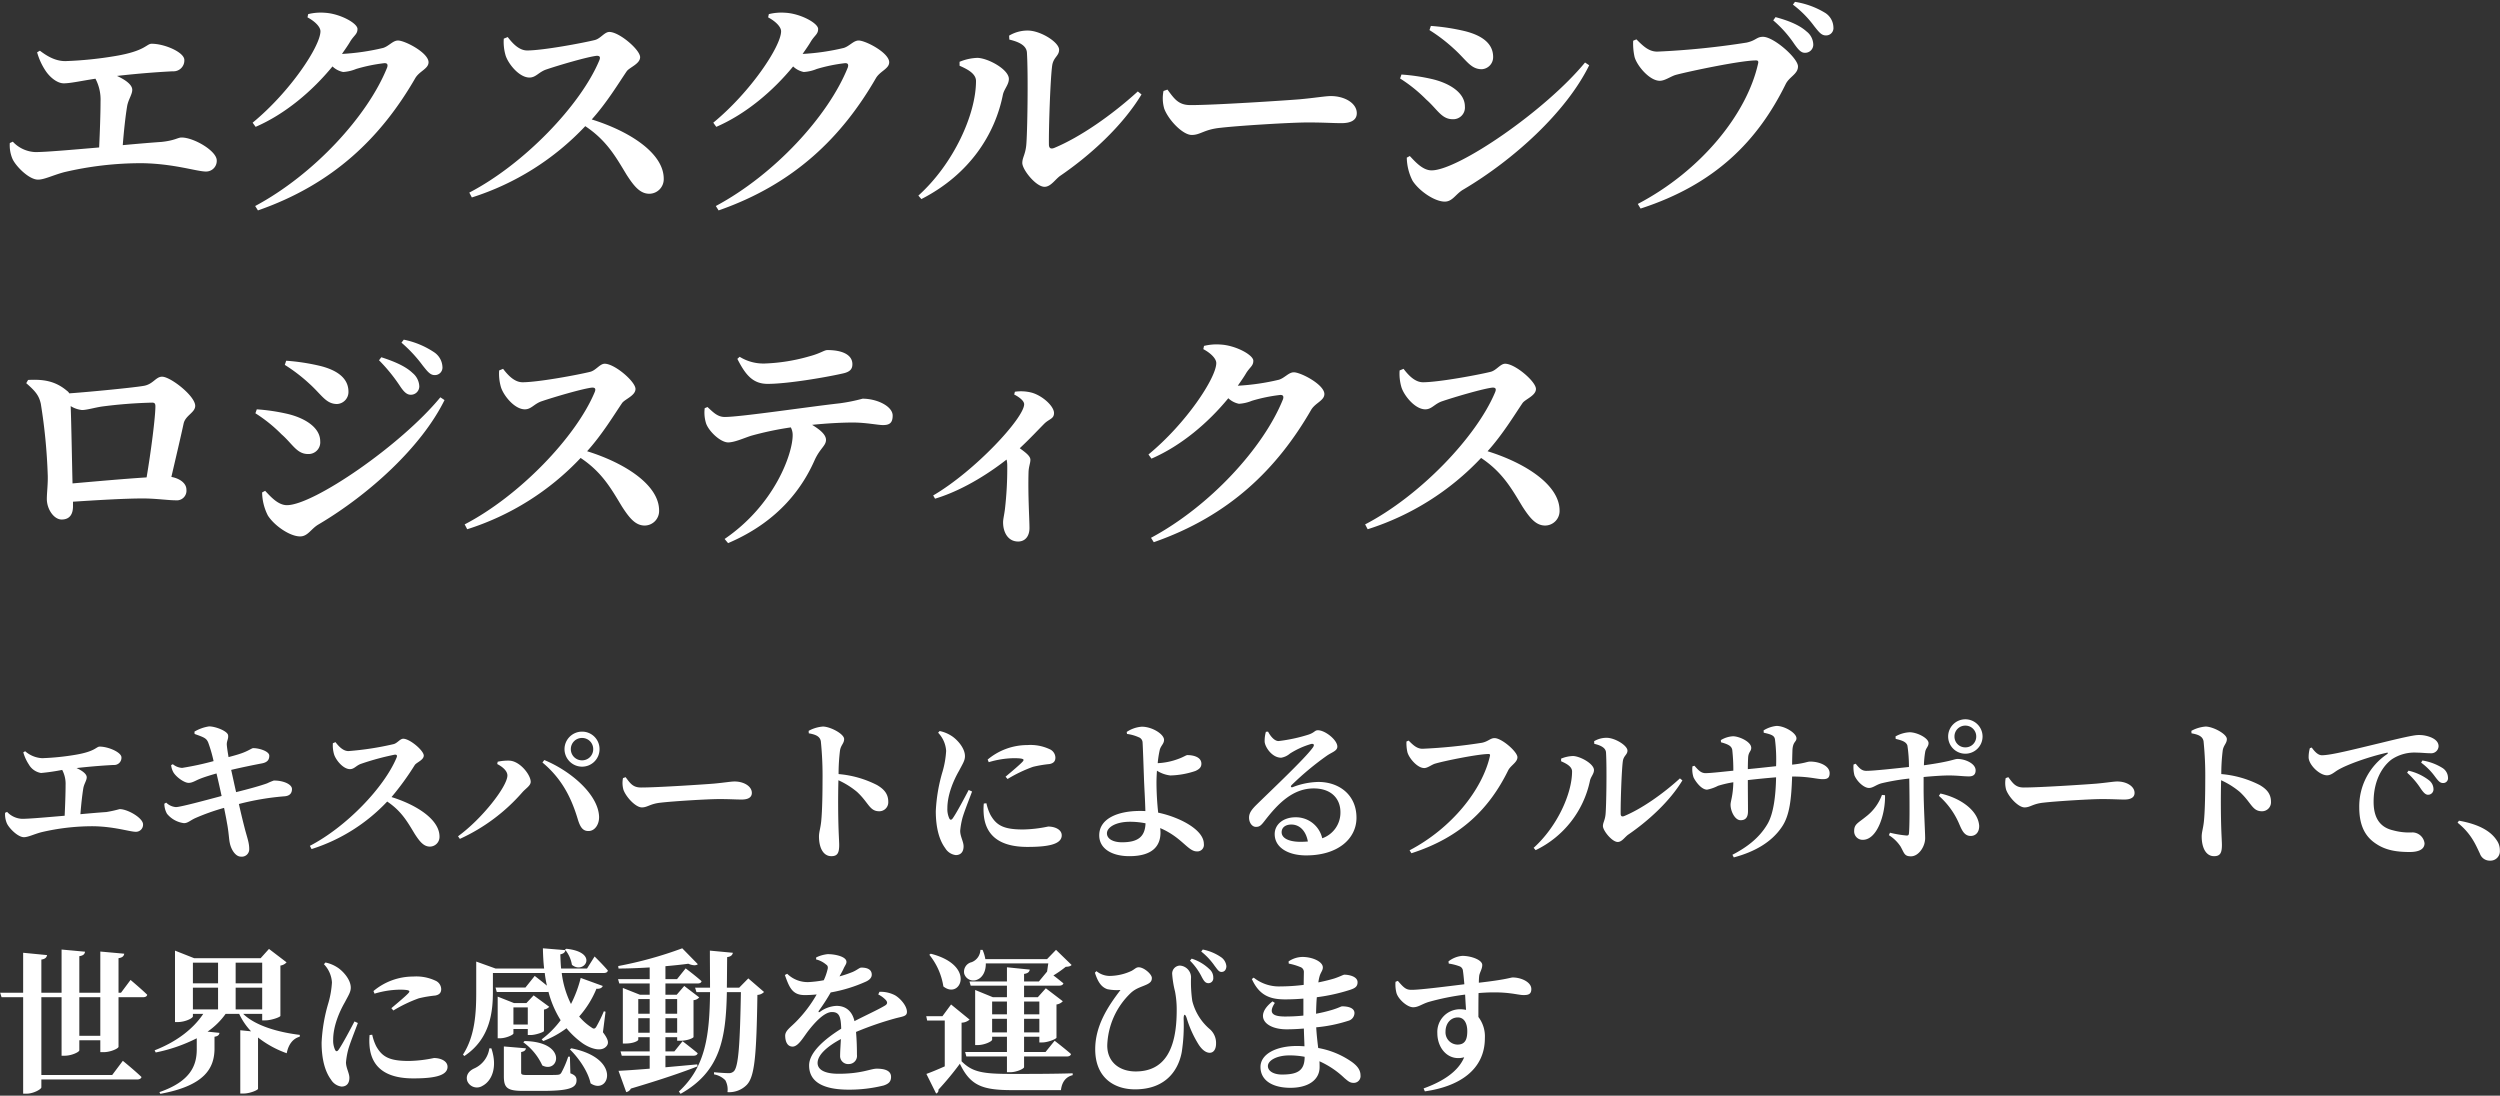
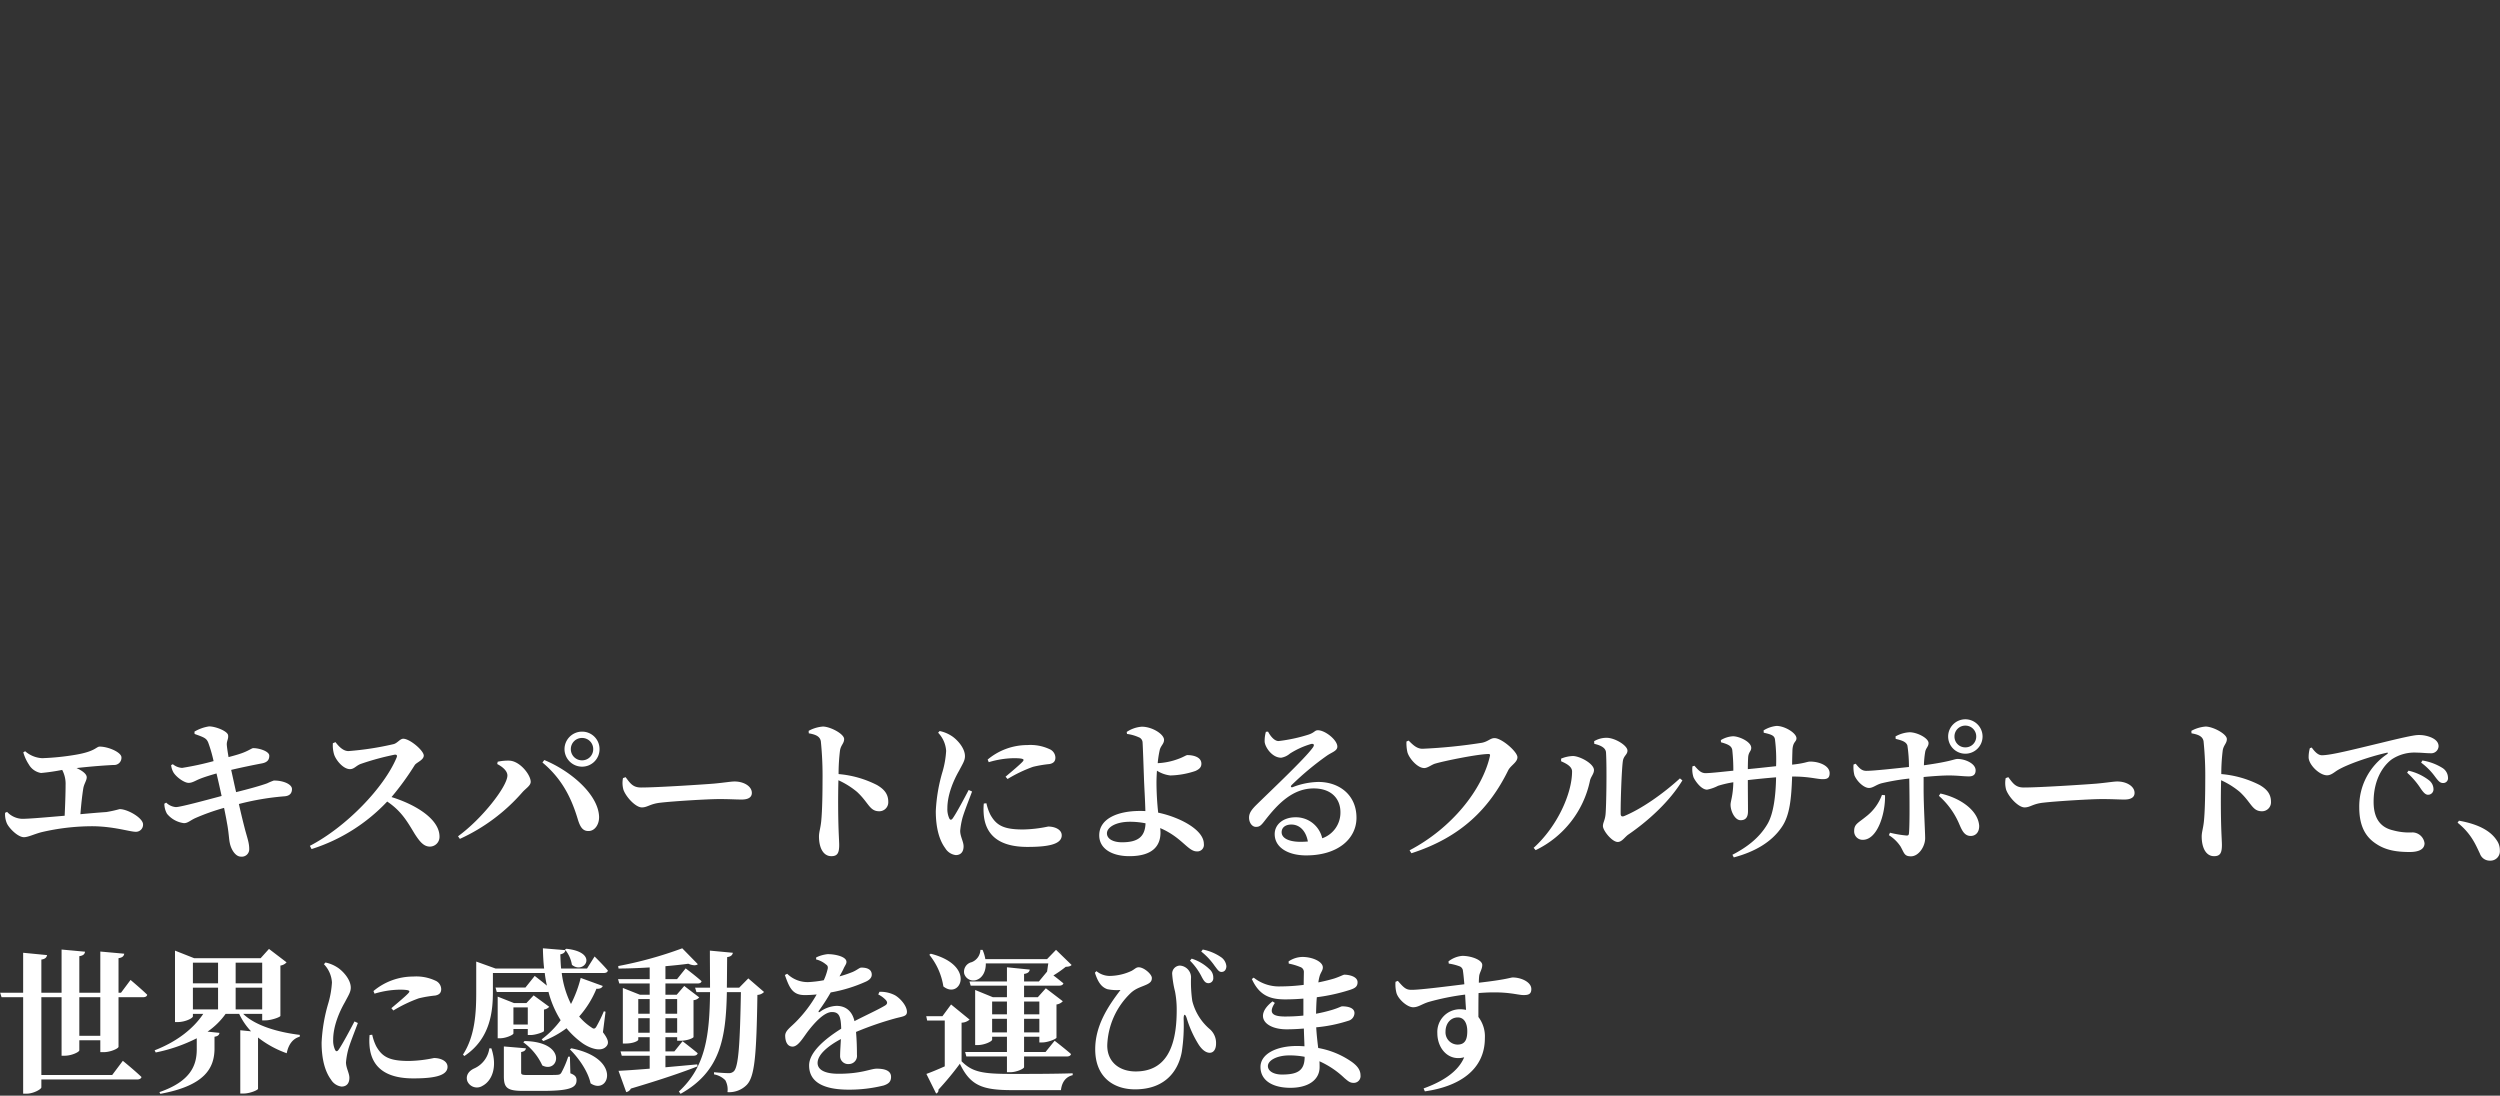
<svg xmlns="http://www.w3.org/2000/svg" width="648" height="284" viewBox="-0.04 -0.48 648 284">
  <rect x="-0.04" y="-0.48" width="648" height="284" fill="#333333" stroke="none" />
  <g transform="translate(-41.16 -1277.6)">
    <path d="M7.16-24.88A11.207,11.207,0,0,0,8.6-21.72a4.466,4.466,0,0,0,3.16,2.2,52.285,52.285,0,0,0,5.48-.8,7.745,7.745,0,0,1,.88,3.96c0,2.12-.12,5.36-.24,7.92-4.68.4-9.2.8-11,.8a5.615,5.615,0,0,1-3.92-1.8l-.52.24a6.012,6.012,0,0,0,.44,2.68C3.4-5.28,5.72-2.88,7.32-2.88c1.08,0,2.56-.76,4.48-1.28A57.938,57.938,0,0,1,25.28-5.72c5.52.08,9.48,1.44,11.04,1.44A1.839,1.839,0,0,0,38.2-6.2c0-1.64-3.96-3.96-6.08-3.96a30.374,30.374,0,0,1-3.44.76c-1.72.12-4.12.32-6.72.56.2-2.56.48-5.08.76-6.76.2-1.12.88-2,.88-2.8,0-.88-1.16-1.72-2.64-2.4,4.56-.52,8.08-.72,9.64-.8a1.871,1.871,0,0,0,2-1.96c0-1.32-3.4-2.8-5.64-2.8-.92,0-1.04,1.24-6.28,2.12a65.04,65.04,0,0,1-8.64.88,7.247,7.247,0,0,1-4.4-1.8Zm44.4-4.76c2.44.88,3.04,1.08,3.52,2.2a36.262,36.262,0,0,1,1.4,4.84,75.57,75.57,0,0,1-8.16,1.76,4.149,4.149,0,0,1-2.4-.96l-.44.24a4.725,4.725,0,0,0,.64,1.96c.8,1.24,2.8,2.64,3.88,2.64,1,0,1.72-.56,2.92-1.04s2.76-.96,4.32-1.4c.36,1.52.84,3.6,1.32,5.84-4.48,1.2-10.72,2.88-11.84,2.88a4.028,4.028,0,0,1-2.52-1.16l-.48.28a5.334,5.334,0,0,0,.68,2.6,6.76,6.76,0,0,0,4.4,2.44c1,0,1.6-.68,2.88-1.28a57.042,57.042,0,0,1,7.52-2.68c.28,1.4.56,2.72.76,3.96.44,2.2.52,4.36.72,5.12C61,.28,62.16,2.2,63.6,2.16A1.912,1.912,0,0,0,65.72.2c0-1.56-.44-2.68-1.08-5.04-.36-1.4-.92-3.6-1.6-6.64a67.847,67.847,0,0,1,11.84-2c1.6-.12,1.92-1.08,1.92-1.88,0-1.28-2.36-2.24-4.72-2.2a16.912,16.912,0,0,0-1.72.72c-1.76.64-4.96,1.52-8.04,2.28-.4-1.72-.8-3.64-1.28-5.76,2.32-.56,5.6-1.24,7.92-1.68,1.56-.28,1.96-1.04,1.96-2,0-1.2-2.8-2-4.2-1.96-.32,0-1.32.76-3.08,1.36-.92.32-1.92.6-3.28.96-.2-1.2-.36-2.16-.44-3.04-.12-1.12.48-1.64.32-2.64-.16-1.08-3.28-2.28-4.92-2.28a10.447,10.447,0,0,0-3.8,1.36Zm35.84,2.4a8.285,8.285,0,0,0,.32,2.92c.48,1.48,2.36,3.8,4.12,3.8,1.12,0,1.6-.96,2.92-1.4a68.391,68.391,0,0,1,8.72-2.36c.44,0,.68.16.44.76-3.24,7.8-13.08,18-22.48,22.88l.44.84a45.988,45.988,0,0,0,19.6-12.32c3.72,2.48,5.28,5.32,7.12,8.36,1.36,2.12,2.4,3.32,3.96,3.32a2.512,2.512,0,0,0,2.48-2.6c0-4.4-5.88-8.2-12.44-10.24a71.722,71.722,0,0,0,6.04-8.32c.48-.68,2.32-1.28,2.32-2.44,0-1.28-3.6-4.36-5.32-4.36-.84,0-1.52,1.16-2.52,1.4a77.224,77.224,0,0,1-11.68,1.8c-1.36,0-2.48-1.16-3.36-2.32ZM152-21.16a4.524,4.524,0,0,0,4.52-4.56A4.515,4.515,0,0,0,152-30.24a4.55,4.55,0,0,0-4.56,4.52A4.558,4.558,0,0,0,152-21.16Zm0-7.44a2.868,2.868,0,0,1,2.88,2.88A2.877,2.877,0,0,1,152-22.8a2.886,2.886,0,0,1-2.92-2.92A2.877,2.877,0,0,1,152-28.6Zm-19.36,9.72c0,2.8-6.56,11.24-12.8,15.76l.48.68a47.858,47.858,0,0,0,16.2-12.08c.92-1.04,2.16-1.72,2.16-2.72,0-1.76-2.72-5.32-5.48-5.48a12.425,12.425,0,0,0-3.08.28l-.12.6C131.48-21.08,132.64-20,132.64-18.88ZM156.4-8.24c-.24-5.76-7.4-11.84-14.2-14.64l-.48.64c4.8,4,7.36,8.76,9.08,14.44.6,2.04,1.24,3.36,2.88,3.32C155.32-4.48,156.48-6.24,156.4-8.24Zm6.2-9.96a6.5,6.5,0,0,0,.12,3.04c.72,1.96,3.2,4.56,4.76,4.56,1.52,0,2.12-.96,5-1.24,3.08-.36,12.04-.92,15.08-.92,2.8,0,4.2.12,5.8.12,1.68,0,2.64-.56,2.64-1.72,0-1.72-2.08-2.96-4.48-2.96-.96,0-2.76.32-5.44.56-2.44.2-14.52,1-18.8,1-2.12,0-2.8-1.08-4-2.68Zm48.16-11.6c1.64.28,2.88.72,3.12,2.04a88.407,88.407,0,0,1,.44,10.16c0,2.4-.04,7.76-.36,10.76-.2,1.76-.56,2.68-.56,3.76,0,2.96,1.12,5.12,3.2,5.12,1.6,0,2.04-.84,2.04-2.92,0-.56-.08-1.92-.16-3.96-.12-3.44-.16-8.56-.04-12.8a21.245,21.245,0,0,1,4.8,3c3.08,2.84,3.24,5.04,5.8,5.04a2.323,2.323,0,0,0,2.32-2.44c0-2.12-1.16-3.32-2.92-4.36a26.864,26.864,0,0,0-9.96-2.84,49.459,49.459,0,0,1,.36-6.04c.2-1.48,1.08-1.88,1.08-3.04,0-1.32-3.52-3.2-5.48-3.24a9.1,9.1,0,0,0-3.72,1.12ZM252.2-15.12c-1.04,2-3.08,5.84-4.08,7.28-.4.6-.76.56-1-.04a5.761,5.761,0,0,1-.44-2.52c0-3.4,1.52-7.08,3.04-9.72.96-1.84,1.52-2.64,1.52-3.76,0-2.2-2.16-4.4-3.4-5.2a9.07,9.07,0,0,0-3.16-1.32l-.4.44a7.458,7.458,0,0,1,2.08,4.72,23.966,23.966,0,0,1-.92,5.32,42.684,42.684,0,0,0-1.76,10.28c0,4.48.96,7.6,2.44,9.6a3.735,3.735,0,0,0,2.72,1.8c1.32,0,2.04-.84,2.04-2.28,0-1.2-.88-2.56-.88-4a19.714,19.714,0,0,1,.52-3.08c.36-1.48,1.76-4.96,2.56-7.12Zm3.92,3.52a15.871,15.871,0,0,0,.04,3.36c.6,4.64,3.72,7.88,11.28,7.88,4.84,0,8.88-.52,8.88-3,0-1.52-1.8-2.28-3.52-2.28a33.743,33.743,0,0,1-6.52.76c-5,0-6.88-1.04-8.44-3.8a12.68,12.68,0,0,1-1.04-3Zm1.28-10.72a23.764,23.764,0,0,1,6.48-1.04c2.92,0,2.72.4,2.32.88-.68.76-2.68,2.44-4.44,3.92l.52.6a36.075,36.075,0,0,1,6.6-3.16,30.736,30.736,0,0,1,4.28-.72c1-.2,1.52-.68,1.52-1.68a2.466,2.466,0,0,0-1.56-2.2,11.664,11.664,0,0,0-5.68-1.04A16.007,16.007,0,0,0,257.12-23ZM291.96-1.56c-2.32,0-3.92-.88-3.92-2.32,0-1.52,2.2-3,6-3a20.522,20.522,0,0,1,4,.4C297.92-3,296.08-1.56,291.96-1.56Zm9.24-20.52a25.752,25.752,0,0,1,.56-3.56c.36-1.08,1.08-1.48,1.08-2.48,0-1.44-3.04-3.4-5.76-3.4a8.073,8.073,0,0,0-3.92,1.36l.08.52a10.677,10.677,0,0,1,3,.84,1.514,1.514,0,0,1,1.04,1.44c.08,1.08.28,7.12.36,9.32.08,2.28.28,5.24.36,8.4-.44-.04-.92-.04-1.4-.04-5.72,0-10.56,1.96-10.56,6.32,0,3.48,3.32,5.4,7.8,5.4,6.32,0,8.08-2.92,8.08-6.12a10.572,10.572,0,0,0-.08-1.16A18.131,18.131,0,0,1,304-4.16C307.88-1.92,309.36.8,311.32.8a1.69,1.69,0,0,0,1.84-1.92c0-2.6-3.04-4.8-6.04-6.2a27.279,27.279,0,0,0-5.8-1.92,76.024,76.024,0,0,1-.44-7.8c0-.76.04-1.88.12-3.08a8.142,8.142,0,0,0,3.48,1.24,21.881,21.881,0,0,0,6.48-1.16c1.16-.52,1.56-1.08,1.56-1.88,0-1.76-2.12-2.24-3.64-2.24-.32,0-1.08.56-2.48,1.04a17.206,17.206,0,0,1-4.96,1.04Zm37.04,20.4c-3.08,0-4.92-.96-4.92-2.48,0-1.24,1-2,2.52-2,2.2,0,3.8,1.72,4.28,4.4C339.52-1.72,338.92-1.68,338.24-1.68Zm-9-28.52a8.572,8.572,0,0,0-.32,2.6c.12,1.4,1.92,4.12,4.28,4.12a4.614,4.614,0,0,0,2.28-1.08,21.363,21.363,0,0,1,5.48-2.48c.64-.12,1.04.16.36,1.04-2.08,2.84-10.48,10.76-14.4,14.6-1.32,1.28-1.96,2.16-2.04,3.24-.08,1.52.8,2.56,1.68,2.6,1,.04,1.4-.32,2.36-1.56,3.4-4.4,7.24-8.4,12.72-8.4,4.6,0,6.96,2.72,6.92,6.24a7.025,7.025,0,0,1-4.72,6.68,6.98,6.98,0,0,0-6.96-5.44c-2.96,0-5.36,1.72-5.36,4.36,0,3.48,3.48,5.52,8.16,5.52,8.24,0,13-4.32,13.04-9.68.04-6-4.48-9.36-9.88-9.36a19.316,19.316,0,0,0-6.68,1.36c-.4.12-.64-.16-.2-.6A74.377,74.377,0,0,1,345.04-24c1.32-.92,2.72-1.24,2.72-2.36,0-1.72-3.16-4.24-5.04-4.24-.84,0-.84.6-2.4,1.12a41.189,41.189,0,0,1-7.8,1.68c-1.04,0-2.04-1.16-2.72-2.44Zm37,2.28-.56.24a10.443,10.443,0,0,0,.24,2.76c.4,1.52,2.56,4.12,4.36,4.12.92,0,1.96-.92,2.88-1.16,2.28-.68,11.08-2.48,13.8-2.48.28,0,.44.12.36.48C385.36-15.2,377.4-5.2,366.48.52l.48.76c12.96-4.16,20.28-11.72,25.08-21.48.64-1.28,2.4-2.08,2.4-3.4,0-1.44-4.08-4.96-5.92-4.96-1.12,0-1.6.84-3.24,1.2a137.7,137.7,0,0,1-15.44,1.56C368.36-25.8,367.36-26.8,366.24-27.92Zm48.12.84c1.88.44,2.96,1.12,3.04,2.24.24,3.88.08,14.08-.12,16.04-.16,1.6-.68,2.12-.68,3.04,0,1.16,2.36,4.12,3.84,4.12,1.12,0,1.88-1.36,2.8-1.96,4.96-3.4,10.6-8.44,13.96-14l-.64-.52c-4.52,4.12-10,7.92-14.44,9.76-.6.24-.92.04-.92-.6-.04-2.84.24-11.28.56-13.6.2-1.48,1.2-1.68,1.2-2.76,0-1.32-3.24-3.32-5.4-3.32a6.2,6.2,0,0,0-3.24.88Zm-5.76,7.16c0,5.76-3.88,14.32-9.96,19.8l.52.6a25.832,25.832,0,0,0,14.08-18c.2-1,1.04-1.76,1.04-2.76,0-1.64-3.6-3.6-5.44-3.64a8.736,8.736,0,0,0-3.08.68v.68C407.12-21.96,408.6-21.2,408.6-19.92Zm49.68-10.04c1.96.44,2.8.72,2.92,1.8a42.006,42.006,0,0,1,.28,6.88c-2.28.24-5.12.56-7.32.76,0-1.2.04-2.4.08-3.08.12-1.44.8-1.52.8-2.44,0-1.6-3.16-3-4.72-3a6.8,6.8,0,0,0-3.16,1l.04.56c1.84.52,2.72.92,2.92,1.96a48.189,48.189,0,0,1,.28,5.4c-2.44.24-5.84.64-7.2.64-1.12,0-1.8-.68-2.88-1.92l-.52.16a6.684,6.684,0,0,0,.28,2.84c.4.88,1.96,3.2,3.52,3.2a10.557,10.557,0,0,0,2.84-1,28.191,28.191,0,0,1,3.96-.92c-.08,3.6-.72,4.84-.72,5.84,0,1.64,1.12,4,2.6,4,1.32,0,1.92-.76,1.92-2.36,0-1.84-.04-4.76-.04-8.04,2.08-.24,4.8-.52,7.32-.72-.08,4.68-.64,9.44-2.24,12.12-2.24,3.84-5.76,6.24-9.08,7.96l.36.68c5.4-1.44,9.72-3.92,12.36-7.76,2.2-3.08,2.56-7.64,2.76-13.2H466c4,0,6.12.68,7.56.68,1.12,0,1.8-.24,1.8-1.56,0-1.92-2.68-3-5.04-3-.8,0-1.28.44-4.68.8,0-1.16.04-2.44.08-3.76.12-2.28,1.04-2.08,1.04-3.08,0-1.36-3.04-3.2-5.16-3.2a7.851,7.851,0,0,0-3.36,1.16Zm52.24-1.84a2.8,2.8,0,0,1,2.84,2.84,2.792,2.792,0,0,1-2.84,2.8,2.783,2.783,0,0,1-2.8-2.8A2.792,2.792,0,0,1,510.52-31.8Zm0,7.28A4.464,4.464,0,0,0,515-28.96a4.473,4.473,0,0,0-4.48-4.48,4.464,4.464,0,0,0-4.44,4.48A4.456,4.456,0,0,0,510.52-24.52Zm-21.6,10.68a12.464,12.464,0,0,1-4.16,5.64c-2,1.64-3.04,1.92-3.04,3.68a2.185,2.185,0,0,0,2.24,2.32c3.76,0,5.88-6.72,5.76-11.56Zm3.56-14.52c1.68.4,2.72.76,3.04,1.72a37.12,37.12,0,0,1,.4,5.56c-3.32.36-9.12,1-10.96,1-1.2.04-1.84-.6-2.84-1.84l-.56.2a8.464,8.464,0,0,0,.24,2.84c.72,1.64,2.48,3.24,3.76,3.24,1.08,0,1.88-.88,3.36-1.24a57.647,57.647,0,0,1,7.08-1.2l.04,2.88c.04,3.4.08,9.24-.12,11.32-.04.52-.28.6-.72.56a28.819,28.819,0,0,1-4.2-.72l-.28.64a9.772,9.772,0,0,1,3.04,2.96c.96,1.72.96,2.52,2.68,2.52,2.04,0,3.68-2.6,3.68-4.68,0-1.6-.4-8.48-.4-12.6v-3.28c2.52-.24,5-.4,6.52-.4,2.36,0,3.68.24,5.24.24,1.12,0,1.72-.48,1.72-1.56,0-1.84-2.84-2.96-4.64-2.96-1.04,0-1.28.6-8.76,1.64a24.01,24.01,0,0,1,.32-3.4c.16-1.08.88-1.4.88-2.36,0-1.24-2.84-2.76-4.88-2.8A8.268,8.268,0,0,0,492.44-29Zm11.2,14.76a20.281,20.281,0,0,1,5.36,7.52c.6,1.36,1.24,2.88,2.88,2.88,1.44,0,2.28-1.16,2.2-2.72-.36-4.08-5.12-7.2-10.04-8.28ZM521-18.2a6.5,6.5,0,0,0,.12,3.04c.72,1.96,3.2,4.56,4.76,4.56,1.52,0,2.12-.96,5-1.24,3.08-.36,12.04-.92,15.08-.92,2.8,0,4.2.12,5.8.12,1.68,0,2.64-.56,2.64-1.72,0-1.72-2.08-2.96-4.48-2.96-.96,0-2.76.32-5.44.56-2.44.2-14.52,1-18.8,1-2.12,0-2.8-1.08-4-2.68Zm48.16-11.6c1.64.28,2.88.72,3.12,2.04a88.4,88.4,0,0,1,.44,10.16c0,2.4-.04,7.76-.36,10.76-.2,1.76-.56,2.68-.56,3.76,0,2.96,1.12,5.12,3.2,5.12,1.6,0,2.04-.84,2.04-2.92,0-.56-.08-1.92-.16-3.96-.12-3.44-.16-8.56-.04-12.8a21.245,21.245,0,0,1,4.8,3c3.08,2.84,3.24,5.04,5.8,5.04a2.323,2.323,0,0,0,2.32-2.44c0-2.12-1.16-3.32-2.92-4.36a26.864,26.864,0,0,0-9.96-2.84,49.457,49.457,0,0,1,.36-6.04c.2-1.48,1.08-1.88,1.08-3.04,0-1.32-3.52-3.2-5.48-3.24a9.1,9.1,0,0,0-3.72,1.12Zm30.68,3.84a8.491,8.491,0,0,0-.32,2.48c.12,1.96,2.88,4.56,4.76,4.56,1.12,0,1.96-.88,2.8-1.36,2.4-1.44,7.92-3.4,12.64-4.48.4-.12.44.12.12.36a16.327,16.327,0,0,0-7.2,13.8c0,5.08,1.8,7.84,4.56,9.56,2.52,1.64,5.44,2,8.52,2,1.84,0,3.84-.44,3.84-2.28a3.214,3.214,0,0,0-3.08-2.8,15.6,15.6,0,0,1-5-.52c-2.68-.6-5.12-2.36-5.12-7.4,0-6.8,3.36-10.08,4.8-11.08a10.638,10.638,0,0,1,6.4-1.68c1.12,0,2.44.16,3.52.16a1.91,1.91,0,0,0,2.12-1.8c0-1.08-.8-1.8-1.88-2.28a8.051,8.051,0,0,0-3.4-.64c-1.24,0-5.44,1-9.68,2.04-7.04,1.68-12.88,3.2-15.28,3.2-1.04,0-1.92-1-2.64-2Zm28.84,3.76a16.66,16.66,0,0,1,3.64,3.68c.76,1,1.24,1.6,2,1.6a1.243,1.243,0,0,0,1.32-1.4,3.055,3.055,0,0,0-1.4-2.48A13.943,13.943,0,0,0,629-22.76Zm-3.64,2.6a20.339,20.339,0,0,1,3.56,4.16c.64.92,1.16,1.52,1.8,1.56a1.4,1.4,0,0,0,1.48-1.44,2.964,2.964,0,0,0-1.12-2.28,13.656,13.656,0,0,0-5.36-2.52ZM638.12-6.64c3.6,2.88,4.72,5.8,5.8,8.04a2.68,2.68,0,0,0,2.6,1.8A2.437,2.437,0,0,0,649.08.56a4.375,4.375,0,0,0-.84-2.68c-1.48-2.24-4.4-4.08-9.76-5.04ZM27.12,48.6H21.68v-10h5.44Zm5.36-11.16h-.64V28.48c1.08-.16,1.4-.6,1.48-1.16l-6.2-.56V37.44H21.68V27.96c1.12-.16,1.4-.6,1.48-1.16l-6.08-.56v11.2H11.84v-8.6c1.08-.16,1.36-.6,1.48-1.16l-6.2-.6V37.44H1.16l.36,1.16h5.6v25H8c1.8,0,3.84-1.16,3.84-1.64V59.92H36.68c.56,0,1-.2,1.12-.64-1.8-1.72-4.84-4.2-4.84-4.2L30.2,58.76H11.84V38.6h5.24V53.76h.84c1.76,0,3.76-.96,3.76-1.4v-2.6h5.44v3.08h.84c1.84,0,3.88-.96,3.88-1.4V38.6H38.2c.56,0,1-.2,1.08-.64-1.6-1.56-4.32-3.84-4.32-3.84Zm18.64-1.32h6.52v5.64H51.12Zm6.52-6.48V35H51.12V29.64Zm11.44,0V35H62.2V29.64ZM62.2,41.76V36.12h6.88v5.64Zm6.88,1.16V44.6h.8c1.56,0,3.88-.84,3.92-1.16V30.4a2.705,2.705,0,0,0,1.6-.84l-4.56-3.48-2.16,2.4H51.44l-4.96-1.96V45.04h.68c1.96,0,3.96-1,3.96-1.48v-.64H53.8c-2.6,3.92-7,7.28-12.6,9.44l.28.56a41.5,41.5,0,0,0,10.64-3.68v2.84c0,4.04-1.44,8.28-9.68,11.12l.24.44c11.8-2.16,13.92-6.88,14.04-11.48V48.84c.92-.12,1.24-.52,1.28-1l-3.08-.32a18.964,18.964,0,0,0,4.68-4.6h3.52a17.043,17.043,0,0,0,3.08,4.52l-2.8-.28v16.4h.92c1.52,0,3.68-.88,3.68-1.24V49.04a26.155,26.155,0,0,0,7.44,4.08c.44-2.28,1.6-3.8,3.36-4.28l.04-.48c-5.36-.64-11.44-2.28-14.68-5.44ZM93,44.88c-1.04,2-3.08,5.84-4.08,7.28-.4.6-.76.56-1-.04a5.761,5.761,0,0,1-.44-2.52c0-3.4,1.52-7.08,3.04-9.72.96-1.84,1.52-2.64,1.52-3.76,0-2.2-2.16-4.4-3.4-5.2a9.07,9.07,0,0,0-3.16-1.32l-.4.44a7.458,7.458,0,0,1,2.08,4.72,23.965,23.965,0,0,1-.92,5.32,42.684,42.684,0,0,0-1.76,10.28c0,4.48.96,7.6,2.44,9.6a3.735,3.735,0,0,0,2.72,1.8c1.32,0,2.04-.84,2.04-2.28,0-1.2-.88-2.56-.88-4a19.714,19.714,0,0,1,.52-3.08c.36-1.48,1.76-4.96,2.56-7.12Zm3.92,3.52a15.871,15.871,0,0,0,.04,3.36c.6,4.64,3.72,7.88,11.28,7.88,4.84,0,8.88-.52,8.88-3,0-1.52-1.8-2.28-3.52-2.28a33.744,33.744,0,0,1-6.52.76c-5,0-6.88-1.04-8.44-3.8a12.68,12.68,0,0,1-1.04-3ZM98.2,37.68a23.764,23.764,0,0,1,6.48-1.04c2.92,0,2.72.4,2.32.88-.68.76-2.68,2.44-4.44,3.92l.52.6a36.075,36.075,0,0,1,6.6-3.16,30.737,30.737,0,0,1,4.28-.72c1-.2,1.52-.68,1.52-1.68a2.466,2.466,0,0,0-1.56-2.2,11.664,11.664,0,0,0-5.68-1.04A16.007,16.007,0,0,0,97.92,37Zm49.36-11.44a8.213,8.213,0,0,1,1.8,3.96c3.16,2.64,7.2-3.24-1.44-4.16Zm-19.6,25.6a6.715,6.715,0,0,1-3.88,5.2c-1.36.6-2.32,1.76-1.84,3.28a2.692,2.692,0,0,0,3.96,1.24c2.24-1.16,4-4.6,2.28-9.72Zm13.96-1.88a24.675,24.675,0,0,0,6.04-3.32,21.878,21.878,0,0,0,4.2,3.92c1.8,1.24,4.88,2.44,6.24.64.56-.76.4-1.68-1-3.52l.68-5.32-.44-.12a35.509,35.509,0,0,1-2,4.08c-.36.52-.68.52-1.2.12a14.543,14.543,0,0,1-3.2-2.84,25.388,25.388,0,0,0,4.48-7.2c.92.08,1.44-.24,1.64-.72l-5.72-2.08a31.516,31.516,0,0,1-2.52,6.76,24.681,24.681,0,0,1-2.4-8.04h10.92c.56,0,.96-.2,1.04-.64-1.2-1.44-3.44-3.64-3.44-3.64l-1.96,3.12h-6.72c-.12-1.24-.16-2.44-.2-3.68.92-.16,1.24-.6,1.32-1.08l-5.84-.48c.04,1.8.12,3.52.32,5.24h-12.6l-5-1.8v7.8c0,5.24-.24,11.4-3.44,16.32l.36.36c6.84-4.52,7.4-11.76,7.4-16.68V32.32h13.44a29.541,29.541,0,0,0,.56,3.28c-1.52-1.28-3.16-2.52-3.16-2.52l-2.4,3h-7.76l.32,1.16h13.04a1.107,1.107,0,0,0,.36-.04,26.25,26.25,0,0,0,3.16,7.36,24.112,24.112,0,0,1-4.92,4.96Zm-5.16.32a15.139,15.139,0,0,1,4.92,6c4.32,2.24,6.68-6.12-4.6-6.32Zm1.16-9.04v4.44H134.2V41.24Zm-3.72,5.6h3.72V48.4h.72c1.32,0,3.44-.76,3.48-1.04V41.8a2.288,2.288,0,0,0,1.36-.72l-4.04-2.96-1.88,2h-3.2l-4.24-1.68v10.8h.56c1.68,0,3.52-.92,3.52-1.24ZM148.84,54h-.44a24.382,24.382,0,0,1-1.8,4.2c-.28.4-.48.48-1.08.52-.56.04-1.96.04-3.48.04h-4.32c-1.36,0-1.52-.16-1.52-.68V52.8c.8-.12,1.16-.44,1.24-.96l-5.72-.48v7.72c0,3.04.88,3.8,5.08,3.8h4.72c7.24,0,9.04-.8,9.04-2.76,0-.8-.32-1.32-1.6-1.8Zm0-1.88c2.28,2.24,4.68,5.68,5.36,8.8,4.76,3.24,8.28-6.48-5-9.08Zm17.72-4.32V44.04h2.96V47.8Zm2.96-8.72v3.8h-2.96v-3.8Zm7.12,0v3.8H173.6v-3.8ZM173.6,47.8V44.04h3.04V47.8Zm8.24,8.2c-2.84.28-5.64.52-8.24.76v-3h7.28c.56,0,.96-.2,1.08-.64-1.52-1.28-3.92-3.12-3.92-3.12l-2.12,2.64H173.6V48.96h3.04v.92h.76c2.08,0,3.48-.76,3.48-.96V39.36a2.105,2.105,0,0,0,1.48-.72l-3.88-2.96-1.96,2.28H173.6V35.04h8.28c.6,0,1-.16,1.08-.6-1.56-1.4-4.12-3.32-4.12-3.32l-2.24,2.8h-3V30.56c2.2-.2,4.24-.4,5.92-.64,1.16.48,2.04.52,2.48.12l-4.04-4.12a102.167,102.167,0,0,1-16.6,4.6l.08.64c2.56,0,5.36-.12,8.08-.28v3.04h-8.2l.32,1.12h7.88v2.92H167l-4.44-1.76V50.6h.72c2,0,3.28-.68,3.28-1v-.64h2.96v3.68h-7.56l.32,1.12h7.24v3.36c-3.48.28-6.36.48-8.08.56l2,5.52a1.7,1.7,0,0,0,1.2-.92c8.08-2.4,13.52-4.28,17.28-5.76Zm13.24-22.28-2.36,2.4h-3.2c.04-2.48.04-5.12.08-7.92.96-.12,1.36-.52,1.48-1.12l-5.96-.56c0,3.44.04,6.6.04,9.6h-3.88l.36,1.16h3.52c-.12,11.16-1.12,19.36-8.08,25.76l.44.6c10.36-5.8,11.76-14.4,12-26.36h3.64c-.24,13.24-.6,19.32-1.84,20.52a1.784,1.784,0,0,1-1.32.48c-.8,0-2.6-.12-3.8-.24v.56a5.409,5.409,0,0,1,2.92,1.52,4.981,4.981,0,0,1,.56,3.08,6.4,6.4,0,0,0,5-1.88c2.04-2.12,2.52-7.4,2.76-23.32a2.56,2.56,0,0,0,1.72-.76Zm33.68,4.16a6.921,6.921,0,0,1,1.96,1.44c.52.6.44,1.08-.28,1.48-1.8,1.08-5.08,2.56-7.84,4-.56-2.48-2.16-3.96-4.64-3.96a7.814,7.814,0,0,0-4.32,1.56c-.32.2-.44,0-.28-.28a50.089,50.089,0,0,0,3.08-4.76,38.23,38.23,0,0,0,9.2-2.84c1.08-.52,1.44-1.16,1.44-1.76,0-1.4-1.24-1.84-2.68-1.84-.52,0-.92.52-2.24,1.12a30.783,30.783,0,0,1-3.44,1.16c.4-.76.84-1.48,1.12-2.16.36-.72.72-1.16.68-1.64-.04-1.4-3.2-2-4.92-1.96a9.072,9.072,0,0,0-2.92.84l-.04.52a6.357,6.357,0,0,1,2.64,1.36c.4.24.52.68.32,1.32a14.143,14.143,0,0,1-.96,2.72,30.378,30.378,0,0,1-3.96.48,7.578,7.578,0,0,1-5.52-2.16l-.6.32c1.12,3.16,1.92,5.2,5.08,5.2a27.867,27.867,0,0,0,3.16-.16,33.522,33.522,0,0,1-5.28,7c-1.56,1.6-2.92,2.4-2.88,3.76.04,1.6.64,2.8,2,2.76,1.52-.12,2.76-2.56,4.2-4.36,1.4-1.76,3.88-4.6,5.92-4.6,1.88,0,2.32,1.16,2.4,4.32-4.08,2.56-8.32,6.04-8.32,9.52s2.44,6.28,10.28,6.28a36.868,36.868,0,0,0,9.04-1.08c1.44-.48,1.92-1.12,1.92-2.24,0-1.68-1.76-2.12-3.72-2.12-1.56,0-3.92,1.32-9.88,1.32-3.88,0-5.44-1.2-5.44-2.8,0-2.16,2.68-4.4,6.04-6.2-.08,1.68-.2,3.2-.2,4.24a2.074,2.074,0,0,0,2.24,2.24,2.118,2.118,0,0,0,2.12-2.4c0-1.44-.04-3.72-.24-5.92a84.211,84.211,0,0,1,10.04-3.48c2.04-.56,3.16-.52,3.16-1.72,0-1.56-1.72-3.52-3.12-4.32a8.1,8.1,0,0,0-4-.88Zm41.76,1.84v3.32h-3.96V39.72Zm-3.96,8V44.2h3.96v3.52Zm-8.28,0V44.2h3.84v3.52Zm3.84-8v3.32h-3.84V39.72Zm10.72-9.88c-.12.68-.2,1.4-.32,2.12l-2.12,2.56h-3.84V32.56c1.08-.16,1.36-.56,1.48-1.12l-5.92-.6v3.68H252.4l.32,1.08h9.4v3h-3.64l-4.6-1.88V51h.64c1.8,0,3.76-.96,3.76-1.4v-.76h3.84V52.8H251.28l.32,1.16h10.52v4.08h.8c1.72,0,3.64-.92,3.64-1.32V53.96h11.08c.56,0,1-.2,1.08-.64-1.64-1.44-4.24-3.44-4.24-3.44l-2.36,2.92h-5.56V48.84h3.96v1.48h.76c1.48,0,3.68-.92,3.68-1.24v-8.6a2.709,2.709,0,0,0,1.64-.84l-4.4-3.36-2.08,2.32h-3.56v-3h9.12c.56,0,.96-.2,1.08-.6-.8-.64-1.76-1.44-2.6-2.04a29.205,29.205,0,0,0,3.2-2.24c.8-.04,1.24-.16,1.52-.48l-4.04-3.92-2.32,2.4h-16a10.135,10.135,0,0,0-.72-2.4h-.56a3.542,3.542,0,0,1-2.28,3.2,2.532,2.532,0,0,0-1.92,2.96,2.466,2.466,0,0,0,3.4,1.56c1.28-.52,2.24-2.04,2.2-4.2ZM242,27.6a17.151,17.151,0,0,1,3.64,8.2c4.4,3.56,8.64-5.44-3.28-8.48Zm8.36,17.6a3.3,3.3,0,0,0,2.08-.8l-4.8-3.92-2.24,3.04h-4.2l.24,1.12H246V56.52c-1.8.8-3.52,1.52-4.76,1.96l2.52,5.08a.884.884,0,0,0,.6-1,78.937,78.937,0,0,0,5.56-6.72c2.72,5.68,5.84,6.84,13.56,6.84h12.64c.24-2.08,1.24-3.44,3.04-3.88v-.48c-5,.16-11.2.16-15.76.16-7.4,0-10.2-.4-13.04-3.28Zm63.92-10.24a1.261,1.261,0,0,0,1.32-1.4,2.829,2.829,0,0,0-1-2.24A11.676,11.676,0,0,0,310,28.6l-.44.52a16.036,16.036,0,0,1,3.04,4.2C313.16,34.36,313.52,34.92,314.28,34.96Zm3.4-2.92c.84.04,1.28-.6,1.32-1.44a3.2,3.2,0,0,0-1.24-2.28,12.611,12.611,0,0,0-4.88-2.08l-.4.52a17.273,17.273,0,0,1,3.48,3.72C316.64,31.36,317.04,32.04,317.68,32.04Zm-29.52,4.48a12.251,12.251,0,0,0,3.4.2C288.28,41,285,46,285,52.08c0,7.32,4.84,10.4,10.32,10.4,8.4,0,11.36-5.48,12.12-9.72a45.258,45.258,0,0,0,.48-8.56c0-1.32.4-1.4.8-.16a28,28,0,0,0,3.12,6.88c.76,1.16,1.76,2.08,2.84,2.08s1.64-1.04,1.64-2.36a4.728,4.728,0,0,0-1.76-3.88,14.057,14.057,0,0,1-4.4-7.2,34.39,34.39,0,0,1-.32-6.2,3.083,3.083,0,0,0-2.92-2.96,2.07,2.07,0,0,0-1.96,2.32,25.437,25.437,0,0,0,.72,4.36,24.764,24.764,0,0,1,.44,4.96c0,10.04-3.12,15.8-10.64,15.8-4.16,0-7.36-2.4-7.36-6.72a19.617,19.617,0,0,1,6.12-13.64c1.32-1.24,2.92-1.6,4.08-2.16,1.12-.52,1.36-1,1.36-1.72,0-.96-2.04-2.76-3.4-2.76-.68,0-.92.4-1.84.92a13.67,13.67,0,0,1-5.84,1.32,5.481,5.481,0,0,1-3.28-1.24l-.4.4C285.68,34.64,286.6,36,288.16,36.52Zm51.12,17.56c0,3.64-1.96,4.56-5.88,4.56-2.12,0-3.64-.88-3.64-2.2,0-1.44,2.28-2.76,5.56-2.76a20.824,20.824,0,0,1,3.96.36Zm-4.12-24.2a15.621,15.621,0,0,1,2.96.88,1.356,1.356,0,0,1,.96,1.44c0,.56-.04,1.72-.04,3.2a49.407,49.407,0,0,1-6.04.4,10.49,10.49,0,0,1-6.92-2.28l-.48.36c1.92,4.24,4.68,5.28,8.6,5.28,1.64,0,3.24-.08,4.76-.2v4.4a44.9,44.9,0,0,1-4.72.24c-3.28,0-4.4-.88-2.68-3.52l-.6-.4c-4.96,3.88-1.8,7.24,3.64,7.24,1.48,0,3-.08,4.48-.2.04,1.64.12,3.2.16,4.6-.64-.04-1.28-.08-1.96-.08-5.36,0-9.44,2.08-9.44,5.44,0,3.52,3.16,5.4,7.76,5.4,4.72,0,7.56-2.12,7.56-5.36,0-.52,0-1-.04-1.52a22.8,22.8,0,0,1,6.48,4.36c.96.8,1.4,1.24,2.4,1.24a1.754,1.754,0,0,0,1.76-2c0-1.36-.88-2.44-2.2-3.4a21.8,21.8,0,0,0-8.76-3.64c-.2-1.6-.4-3.32-.52-5.36a38.067,38.067,0,0,0,8.28-1.68,2.128,2.128,0,0,0,1.64-2c0-1.32-1.56-1.76-3.2-1.76-.28,0-.88.4-2.6.92a39.61,39.61,0,0,1-4.16,1c.04-1.48.08-2.96.2-4.28a47.53,47.53,0,0,0,8.64-1.92c1.2-.4,1.92-.8,1.92-1.96,0-1.52-2.28-1.96-3.4-1.96-.32,0-.92.4-2.56.96-.92.28-2.4.68-4.2,1.04a10.191,10.191,0,0,1,.32-1.6c.28-1,.84-1.48.84-2.28,0-1.52-2.72-2.72-5.28-2.72a6.529,6.529,0,0,0-3.6,1.16Zm43.72,21a3.174,3.174,0,0,1-3.08-3.36c0-2.12,1.32-3.68,3.2-3.68,1.68,0,2.44,1.6,2.44,3.56C381.44,49.72,380.76,50.88,378.88,50.88Zm-2.24-21a13.349,13.349,0,0,1,2.72.68,1.373,1.373,0,0,1,.96,1.24c.12.8.24,2.08.36,3.44-4.52.56-12.08,1.52-13.8,1.44-1.4,0-2-.68-3.44-2.32l-.6.24a8.789,8.789,0,0,0,.24,2.88c.44,1.6,2.76,3.72,4.32,3.72,1.4,0,2.24-.84,4.12-1.4a63.692,63.692,0,0,1,9.36-1.88c.08,1.48.16,2.92.24,3.96a7.489,7.489,0,0,0-1.68-.16,5.871,5.871,0,0,0-5.76,6.2c0,4.04,2.96,7.36,6.96,6.24-1.56,3.76-5.64,6.32-10.52,8.08l.32.76c8.8-1.24,15.56-5.52,15.56-13.8a8.3,8.3,0,0,0-1.68-5.48c0-2,0-4.24.04-6.2,7.36-.6,9.92.52,11.68.52,1.2,0,2-.2,2-1.56,0-1.84-2.68-3-4.8-3-.64,0-1.44.52-8.8,1.36a16.394,16.394,0,0,1,.08-1.72c.12-.96.8-1.8.8-2.88,0-1.32-2.88-2.36-5.16-2.36a6.692,6.692,0,0,0-3.6,1.44Z" transform="translate(40 1497)" fill="#fff" />
-     <path d="M10.74-37.32a16.81,16.81,0,0,0,2.16,4.74c1.14,1.74,3.06,3.3,4.74,3.3,1.74,0,4.32-.6,8.22-1.2a11.617,11.617,0,0,1,1.32,5.94c0,3.18-.18,8.04-.36,11.88-7.02.6-13.8,1.2-16.5,1.2a8.422,8.422,0,0,1-5.88-2.7l-.78.36a9.018,9.018,0,0,0,.66,4.02c.78,1.86,4.26,5.46,6.66,5.46,1.62,0,3.84-1.14,6.72-1.92A86.906,86.906,0,0,1,37.92-8.58c8.28.12,14.22,2.16,16.56,2.16A2.758,2.758,0,0,0,57.3-9.3c0-2.46-5.94-5.94-9.12-5.94-.96,0-1.74.78-5.16,1.14-2.58.18-6.18.48-10.08.84.3-3.84.72-7.62,1.14-10.14.3-1.68,1.32-3,1.32-4.2,0-1.32-1.74-2.58-3.96-3.6,6.84-.78,12.12-1.08,14.46-1.2a2.807,2.807,0,0,0,3-2.94c0-1.98-5.1-4.2-8.46-4.2-1.38,0-1.56,1.86-9.42,3.18a97.56,97.56,0,0,1-12.96,1.32c-2.46,0-4.56-1.14-6.6-2.7Zm79.02.42c.78-1.14,1.56-2.22,2.22-3.36,1.02-1.56,1.8-1.8,1.8-3.12,0-1.5-4.62-4.02-8.58-4.2a13.563,13.563,0,0,0-4.2.36l-.18.84c1.92,1.02,3.36,2.46,3.36,3.6,0,3.84-7.86,15.72-17.58,23.7L67.38-18c7.74-3.36,14.7-9.3,19.92-15.66a5.539,5.539,0,0,0,2.76,1.44A10.432,10.432,0,0,0,93.42-33a42.294,42.294,0,0,1,7.26-1.5c.72-.06,1.08.24.78,1.14C96.42-20.82,82.5-5.64,67.26,2.52l.72,1.14c19.62-6.84,31.98-19.02,40.8-34.32,1.08-1.8,3.42-2.4,3.42-4.08,0-2.46-6.12-5.64-7.92-5.64-1.32,0-2.34,1.44-3.84,1.92A59.431,59.431,0,0,1,89.76-36.9Zm41.94-3.96a12.428,12.428,0,0,0,.48,4.38c.72,2.22,3.54,5.7,6.18,5.7,1.68,0,2.4-1.44,4.38-2.1,3-1.02,10.68-3.3,13.08-3.54.66,0,1.02.24.66,1.14-4.86,11.7-19.62,27-33.72,34.32L123.42.3a68.982,68.982,0,0,0,29.4-18.48c5.58,3.72,7.92,7.98,10.68,12.54,2.04,3.18,3.6,4.98,5.94,4.98a3.768,3.768,0,0,0,3.72-3.9c0-6.6-8.82-12.3-18.66-15.36,3.9-4.32,7.02-9.48,9.06-12.48.72-1.02,3.48-1.92,3.48-3.66,0-1.92-5.4-6.54-7.98-6.54-1.26,0-2.28,1.74-3.78,2.1-2.88.72-13.38,2.7-17.52,2.7-2.04,0-3.72-1.74-5.04-3.48Zm77.46,3.96c.78-1.14,1.56-2.22,2.22-3.36,1.02-1.56,1.8-1.8,1.8-3.12,0-1.5-4.62-4.02-8.58-4.2a13.563,13.563,0,0,0-4.2.36l-.18.84c1.92,1.02,3.36,2.46,3.36,3.6,0,3.84-7.86,15.72-17.58,23.7l.78,1.08c7.74-3.36,14.7-9.3,19.92-15.66a5.539,5.539,0,0,0,2.76,1.44,10.433,10.433,0,0,0,3.36-.78,42.294,42.294,0,0,1,7.26-1.5c.72-.06,1.08.24.78,1.14-5.04,12.54-18.96,27.72-34.2,35.88l.72,1.14c19.62-6.84,31.98-19.02,40.8-34.32,1.08-1.8,3.42-2.4,3.42-4.08,0-2.46-6.12-5.64-7.92-5.64-1.32,0-2.34,1.44-3.84,1.92A59.431,59.431,0,0,1,209.16-36.9Zm53.58-3.72c2.82.66,4.44,1.68,4.56,3.36.36,5.82.12,21.12-.18,24.06-.24,2.4-1.02,3.18-1.02,4.56,0,1.74,3.54,6.18,5.76,6.18,1.68,0,2.82-2.04,4.2-2.94,7.44-5.1,15.9-12.66,20.94-21l-.96-.78c-6.78,6.18-15,11.88-21.66,14.64-.9.36-1.38.06-1.38-.9-.06-4.26.36-16.92.84-20.4.3-2.22,1.8-2.52,1.8-4.14,0-1.98-4.86-4.98-8.1-4.98a9.3,9.3,0,0,0-4.86,1.32ZM254.1-29.88c0,8.64-5.82,21.48-14.94,29.7l.78.9c12.54-6.42,19.08-16.8,21.12-27,.3-1.5,1.56-2.64,1.56-4.14,0-2.46-5.4-5.4-8.16-5.46a13.1,13.1,0,0,0-4.62,1.02v1.02C251.88-32.94,254.1-31.8,254.1-29.88Zm48.6,2.58a9.753,9.753,0,0,0,.18,4.56c1.08,2.94,4.8,6.84,7.14,6.84,2.28,0,3.18-1.44,7.5-1.86,4.62-.54,18.06-1.38,22.62-1.38,4.2,0,6.3.18,8.7.18,2.52,0,3.96-.84,3.96-2.58,0-2.58-3.12-4.44-6.72-4.44-1.44,0-4.14.48-8.16.84-3.66.3-21.78,1.5-28.2,1.5-3.18,0-4.2-1.62-6-4.02Zm75.36-10.86c3.18,2.88,4.26,5.22,7.14,5.22a3.117,3.117,0,0,0,2.94-3.18c0-3.84-3.48-5.7-7.2-6.66A54.651,54.651,0,0,0,372-44.16l-.36,1.08A42.839,42.839,0,0,1,378.06-38.16ZM372.18-6.72c-2.34,0-4.32-2.34-5.64-3.72l-.78.42a13.651,13.651,0,0,0,1.5,6c1.74,2.7,5.76,5.4,8.34,5.4,2.04,0,2.82-1.98,4.8-3.12,13.08-7.74,26.64-20.04,32.64-32.22l-1.08-.72C401.76-22.26,379.08-6.72,372.18-6.72ZM370.8-25.08c2.82,2.46,3.96,5.1,6.84,5.1a3.026,3.026,0,0,0,3.18-3.3c0-3.66-4.14-6.06-8.4-7.08a50.3,50.3,0,0,0-8.04-1.2l-.36,1.02A38.144,38.144,0,0,1,370.8-25.08ZM468.9-37.2a2.1,2.1,0,0,0,2.22-2.16,4.424,4.424,0,0,0-1.74-3.36c-1.86-1.68-4.68-2.82-8.04-3.72l-.6.84a29.939,29.939,0,0,1,5.46,6.12C467.22-38.04,467.94-37.2,468.9-37.2Zm5.46-4.5a1.893,1.893,0,0,0,1.98-2.1,4.583,4.583,0,0,0-2.1-3.72,21.4,21.4,0,0,0-7.86-2.88l-.54.72a26.863,26.863,0,0,1,5.52,5.58C472.56-42.6,473.22-41.7,474.36-41.7Zm-49.08,1.02-.84.36a16.121,16.121,0,0,0,.36,4.2c.6,2.22,3.84,6.18,6.54,6.18,1.38,0,2.88-1.2,4.26-1.56,3.42-.9,16.68-3.72,20.7-3.72.42,0,.66.18.54.72-2.88,13.14-14.82,27.9-31.2,36.48l.72,1.2c19.44-6.3,30.42-17.64,37.62-32.28.96-1.92,3.18-2.58,3.18-4.56,0-2.16-6.3-7.68-9.06-7.68-1.68,0-1.8.96-4.26,1.5a206.548,206.548,0,0,1-23.16,2.34C428.46-37.5,426.96-39,425.28-40.68ZM19.92,74.42c-.12-4.62-.3-15.36-.48-20.04a6.888,6.888,0,0,0,2.94,1.02c1.2,0,3.18-.6,5.1-.9a122.357,122.357,0,0,1,13.08-1.02c.66,0,.84.3.84.96,0,2.76-1.14,11.7-2.28,18.42C33.42,73.22,25.44,73.94,19.92,74.42Zm-12-25.98c2.4,2.1,3.3,3.18,3.78,5.34a144.655,144.655,0,0,1,1.8,18.66c.06,2.16-.24,4.44-.24,6,0,2.7,1.86,5.34,3.84,5.34,2.22,0,2.94-1.56,2.94-3.42v-1.2c6.48-.42,13.5-.84,18.12-.84,3.3,0,6.54.48,8.52.48a2.5,2.5,0,0,0,2.76-2.76c0-1.74-1.86-2.94-3.9-3.3,1.2-5.16,2.46-10.5,3.18-13.86.48-2.1,3-2.82,3-4.56,0-2.58-6.42-7.56-8.58-7.56-1.68,0-2.34,2.04-4.92,2.4-2.46.42-13.26,1.5-19.14,1.92a2,2,0,0,0-.6-.66c-3.18-2.7-6.42-3-10.08-2.82Zm99.66,3a2.178,2.178,0,0,0,2.22-2.22,4.719,4.719,0,0,0-1.74-3.42c-1.8-1.74-4.74-3-8.1-4.08l-.6.78a43.87,43.87,0,0,1,5.46,6.72C105.78,50.66,106.56,51.44,107.58,51.44Zm6.18-5.1a1.956,1.956,0,0,0,2.04-2.16,4.829,4.829,0,0,0-2.1-3.72,21.936,21.936,0,0,0-7.92-3.3l-.6.78a35.776,35.776,0,0,1,5.52,5.94C111.9,45.38,112.62,46.34,113.76,46.34Zm-32.4,2.28c3.18,2.88,4.26,5.22,7.14,5.22a3.117,3.117,0,0,0,2.94-3.18c0-3.84-3.48-5.7-7.2-6.66a54.651,54.651,0,0,0-8.94-1.38l-.36,1.08A42.84,42.84,0,0,1,81.36,48.62ZM75.48,80.06c-2.34,0-4.32-2.34-5.64-3.72l-.78.42a13.651,13.651,0,0,0,1.5,6c1.74,2.7,5.76,5.4,8.34,5.4,2.04,0,2.82-1.98,4.8-3.12C96.78,77.3,110.34,65,116.34,52.82l-1.08-.72C105.06,64.52,82.38,80.06,75.48,80.06ZM74.1,61.7c2.82,2.46,3.96,5.1,6.84,5.1a3.026,3.026,0,0,0,3.18-3.3c0-3.66-4.14-6.06-8.4-7.08a50.3,50.3,0,0,0-8.04-1.2l-.36,1.02A38.145,38.145,0,0,1,74.1,61.7Zm56.4-16.56a12.428,12.428,0,0,0,.48,4.38c.72,2.22,3.54,5.7,6.18,5.7,1.68,0,2.4-1.44,4.38-2.1,3-1.02,10.68-3.3,13.08-3.54.66,0,1.02.24.66,1.14-4.86,11.7-19.62,27-33.72,34.32l.66,1.26a68.982,68.982,0,0,0,29.4-18.48c5.58,3.72,7.92,7.98,10.68,12.54,2.04,3.18,3.6,4.98,5.94,4.98a3.768,3.768,0,0,0,3.72-3.9c0-6.6-8.82-12.3-18.66-15.36,3.9-4.32,7.02-9.48,9.06-12.48.72-1.02,3.48-1.92,3.48-3.66,0-1.92-5.4-6.54-7.98-6.54-1.26,0-2.28,1.74-3.78,2.1-2.88.72-13.38,2.7-17.52,2.7-2.04,0-3.72-1.74-5.04-3.48Zm61.74-3c2.16,4.26,4.08,6.48,7.86,6.48,5.04,0,14.7-1.62,19.5-2.7,1.92-.42,2.46-1.2,2.46-2.4,0-2.4-2.52-3.66-6.48-3.66-.84,0-1.74.84-4.68,1.62a47.467,47.467,0,0,1-11.52,1.86,11.663,11.663,0,0,1-6.54-1.74Zm-8.46,12.78a9.316,9.316,0,0,0,.36,3.96c.72,2.04,3.72,4.92,5.76,4.92,1.74-.06,3.9-1.08,5.94-1.74A82.958,82.958,0,0,1,206.1,59.9a4.24,4.24,0,0,1,.48,2.04c0,4.68-4.56,17.94-17.64,26.88l.9,1.08c13.5-5.76,19.5-14.82,22.5-21.66,1.38-2.94,2.88-3.6,2.88-5.1,0-1.32-1.44-2.58-3.6-3.9,4.08-.42,7.92-.6,10.56-.6,3.42,0,6.48.66,7.8.66,1.62,0,2.52-.48,2.52-2.46,0-2.4-4.02-4.38-7.8-4.38a45.511,45.511,0,0,1-5.94,1.2c-8.1.9-25.68,3.54-29.76,3.54-1.86,0-2.94-1.14-4.5-2.58ZM264,51.38c1.08.54,2.58,1.56,2.58,2.52,0,3.54-12.72,17.28-23.58,23.64l.48.84c7.98-2.4,15.18-7.5,18.54-10.14a6.192,6.192,0,0,1,.18,1.56,92.374,92.374,0,0,1-.6,11.28c-.18,1.5-.48,2.58-.48,3.42,0,2.58,1.26,4.98,3.9,4.98,1.92,0,2.94-1.5,2.94-3.48,0-2.28-.42-8.58-.24-14.58.06-1.38.48-2.28.48-3.12,0-.96-1.2-1.86-2.76-3,2.64-2.46,4.86-4.86,6.42-6.42,1.26-1.2,2.46-1.2,2.46-2.7,0-1.8-3-4.5-5.76-5.28a10.981,10.981,0,0,0-4.38-.24Zm57.96-2.28c.78-1.14,1.56-2.22,2.22-3.36,1.02-1.56,1.8-1.8,1.8-3.12,0-1.5-4.62-4.02-8.58-4.2a13.563,13.563,0,0,0-4.2.36l-.18.84c1.92,1.02,3.36,2.46,3.36,3.6,0,3.84-7.86,15.72-17.58,23.7l.78,1.08c7.74-3.36,14.7-9.3,19.92-15.66a5.539,5.539,0,0,0,2.76,1.44,10.433,10.433,0,0,0,3.36-.78,42.293,42.293,0,0,1,7.26-1.5c.72-.06,1.08.24.78,1.14-5.04,12.54-18.96,27.72-34.2,35.88l.72,1.14c19.62-6.84,31.98-19.02,40.8-34.32,1.08-1.8,3.42-2.4,3.42-4.08,0-2.46-6.12-5.64-7.92-5.64-1.32,0-2.34,1.44-3.84,1.92A59.431,59.431,0,0,1,321.96,49.1Zm41.94-3.96a12.428,12.428,0,0,0,.48,4.38c.72,2.22,3.54,5.7,6.18,5.7,1.68,0,2.4-1.44,4.38-2.1,3-1.02,10.68-3.3,13.08-3.54.66,0,1.02.24.66,1.14-4.86,11.7-19.62,27-33.72,34.32l.66,1.26a68.982,68.982,0,0,0,29.4-18.48c5.58,3.72,7.92,7.98,10.68,12.54,2.04,3.18,3.6,4.98,5.94,4.98a3.768,3.768,0,0,0,3.72-3.9c0-6.6-8.82-12.3-18.66-15.36,3.9-4.32,7.02-9.48,9.06-12.48.72-1.02,3.48-1.92,3.48-3.66,0-1.92-5.4-6.54-7.98-6.54-1.26,0-2.28,1.74-3.78,2.1-2.88.72-13.38,2.7-17.52,2.7-2.04,0-3.72-1.74-5.04-3.48Z" transform="translate(40 1328)" fill="#fff" />
  </g>
</svg>